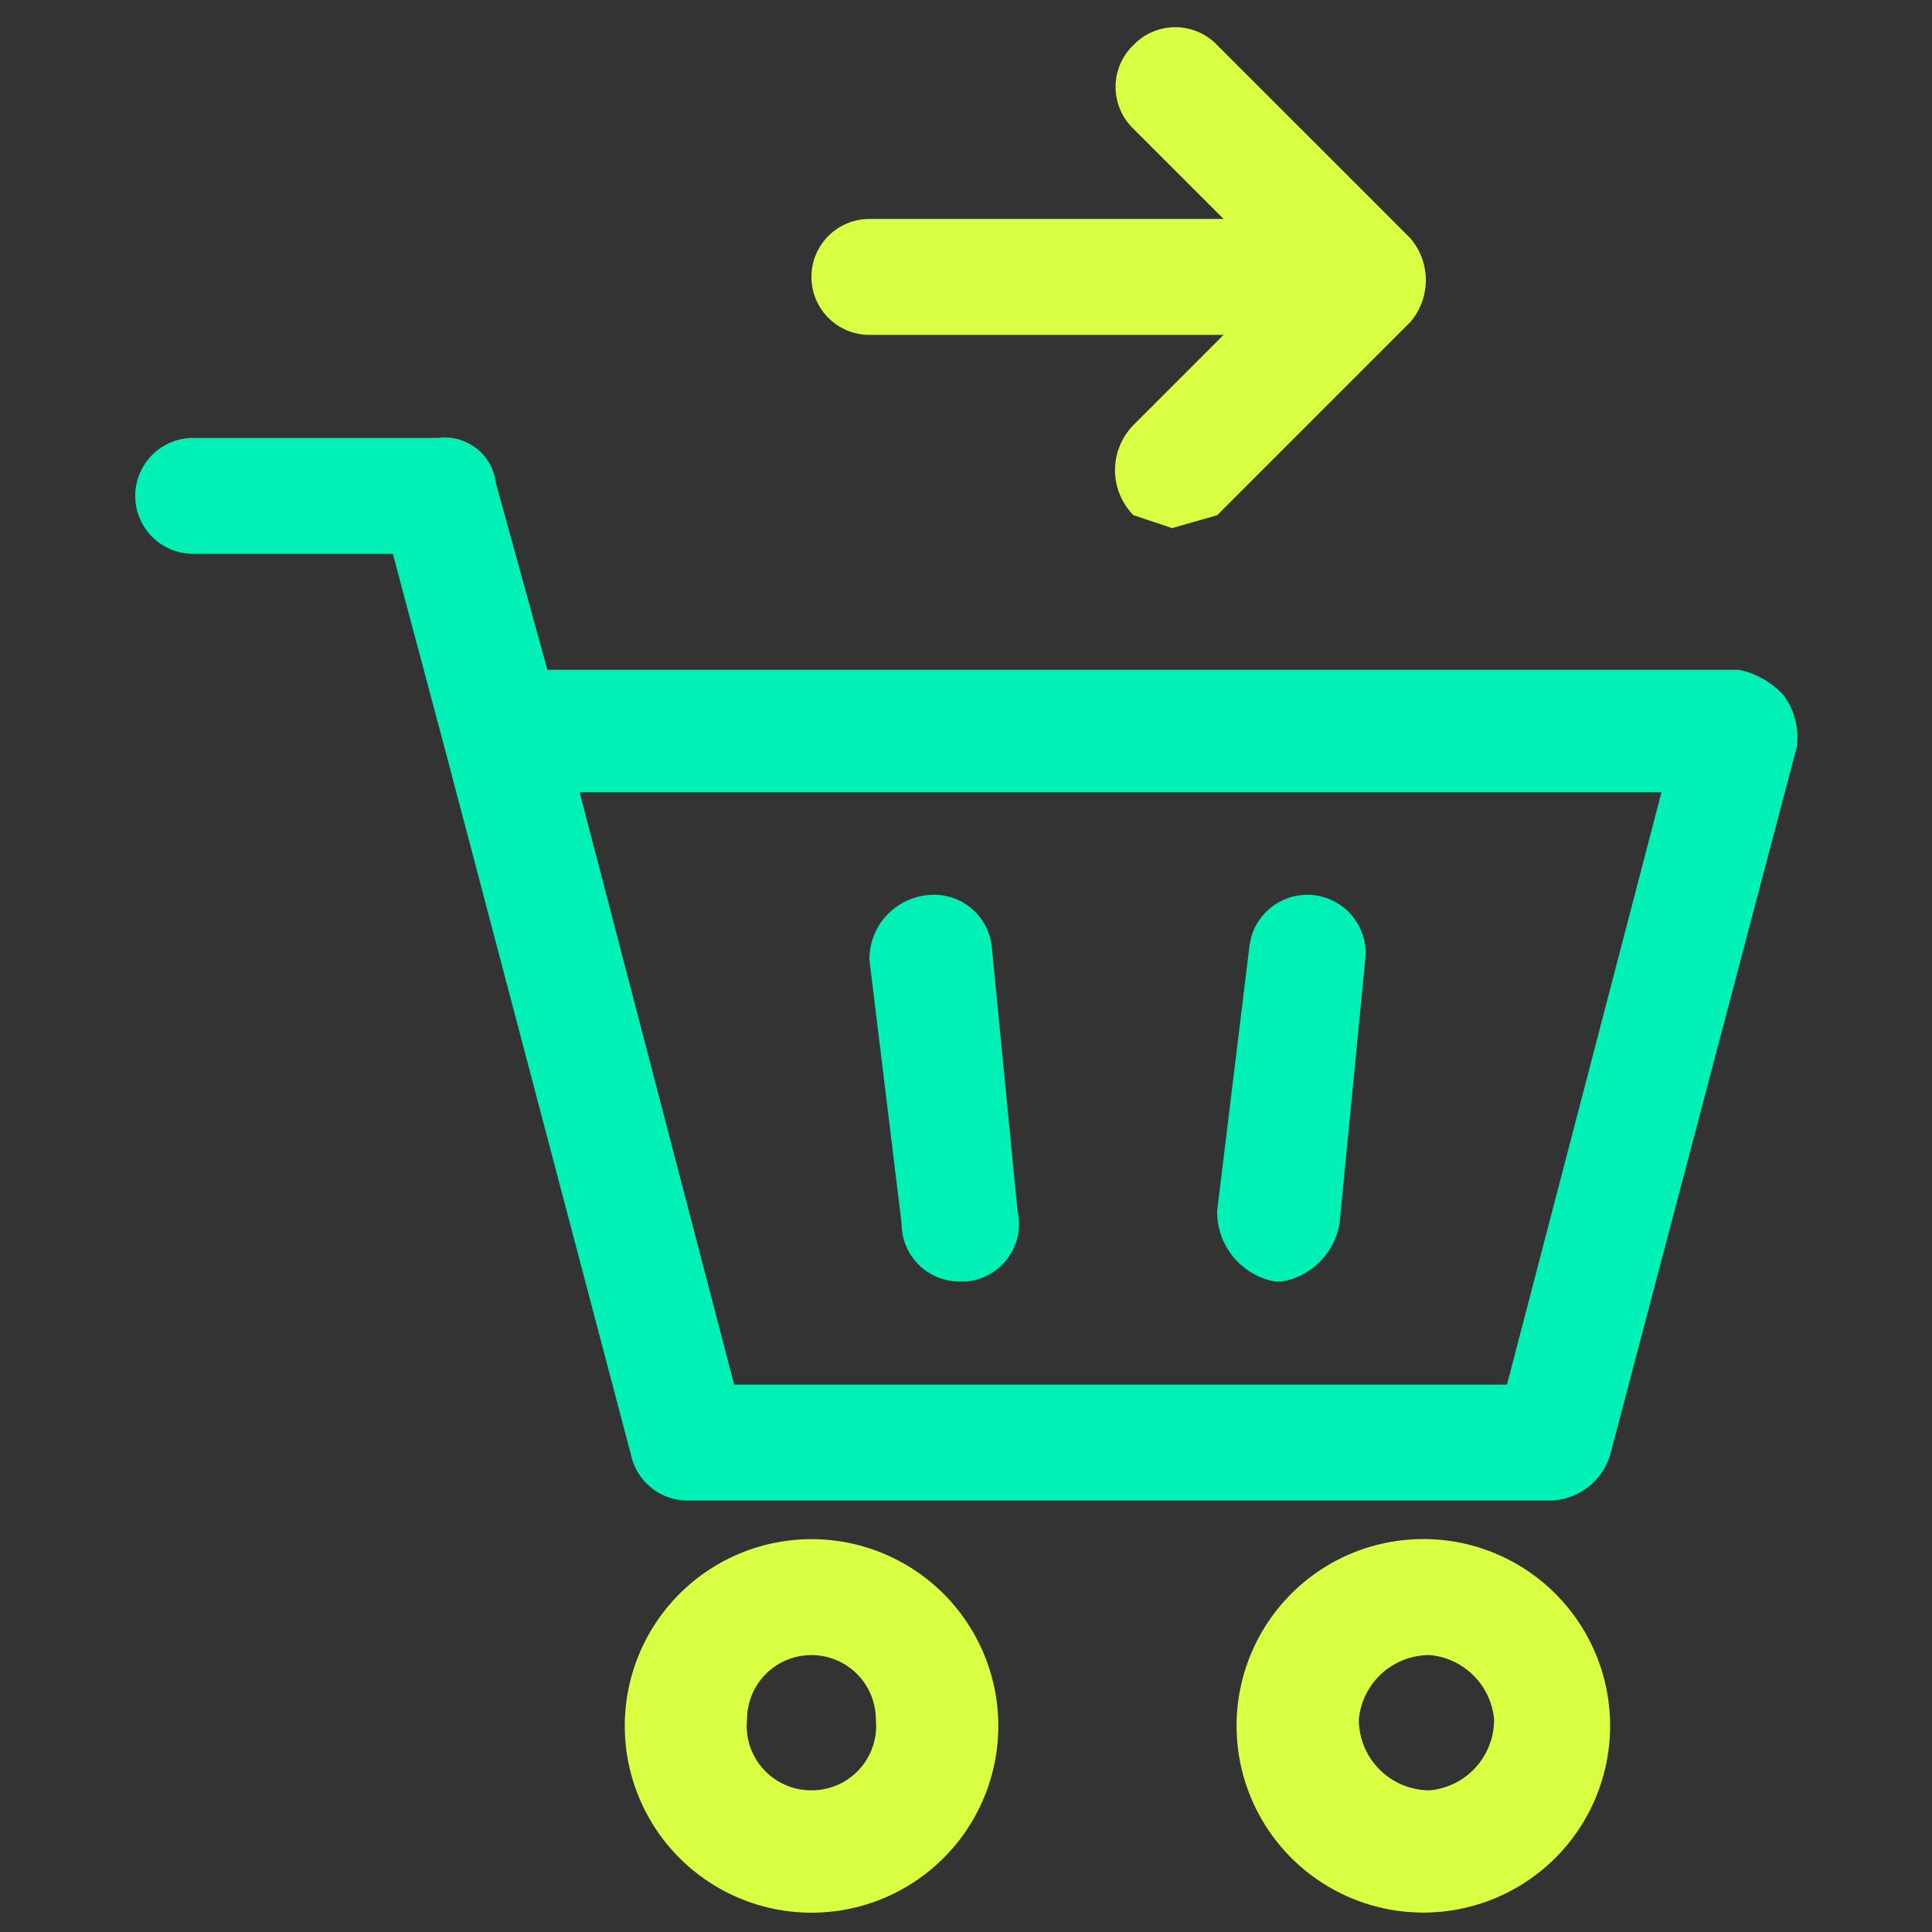
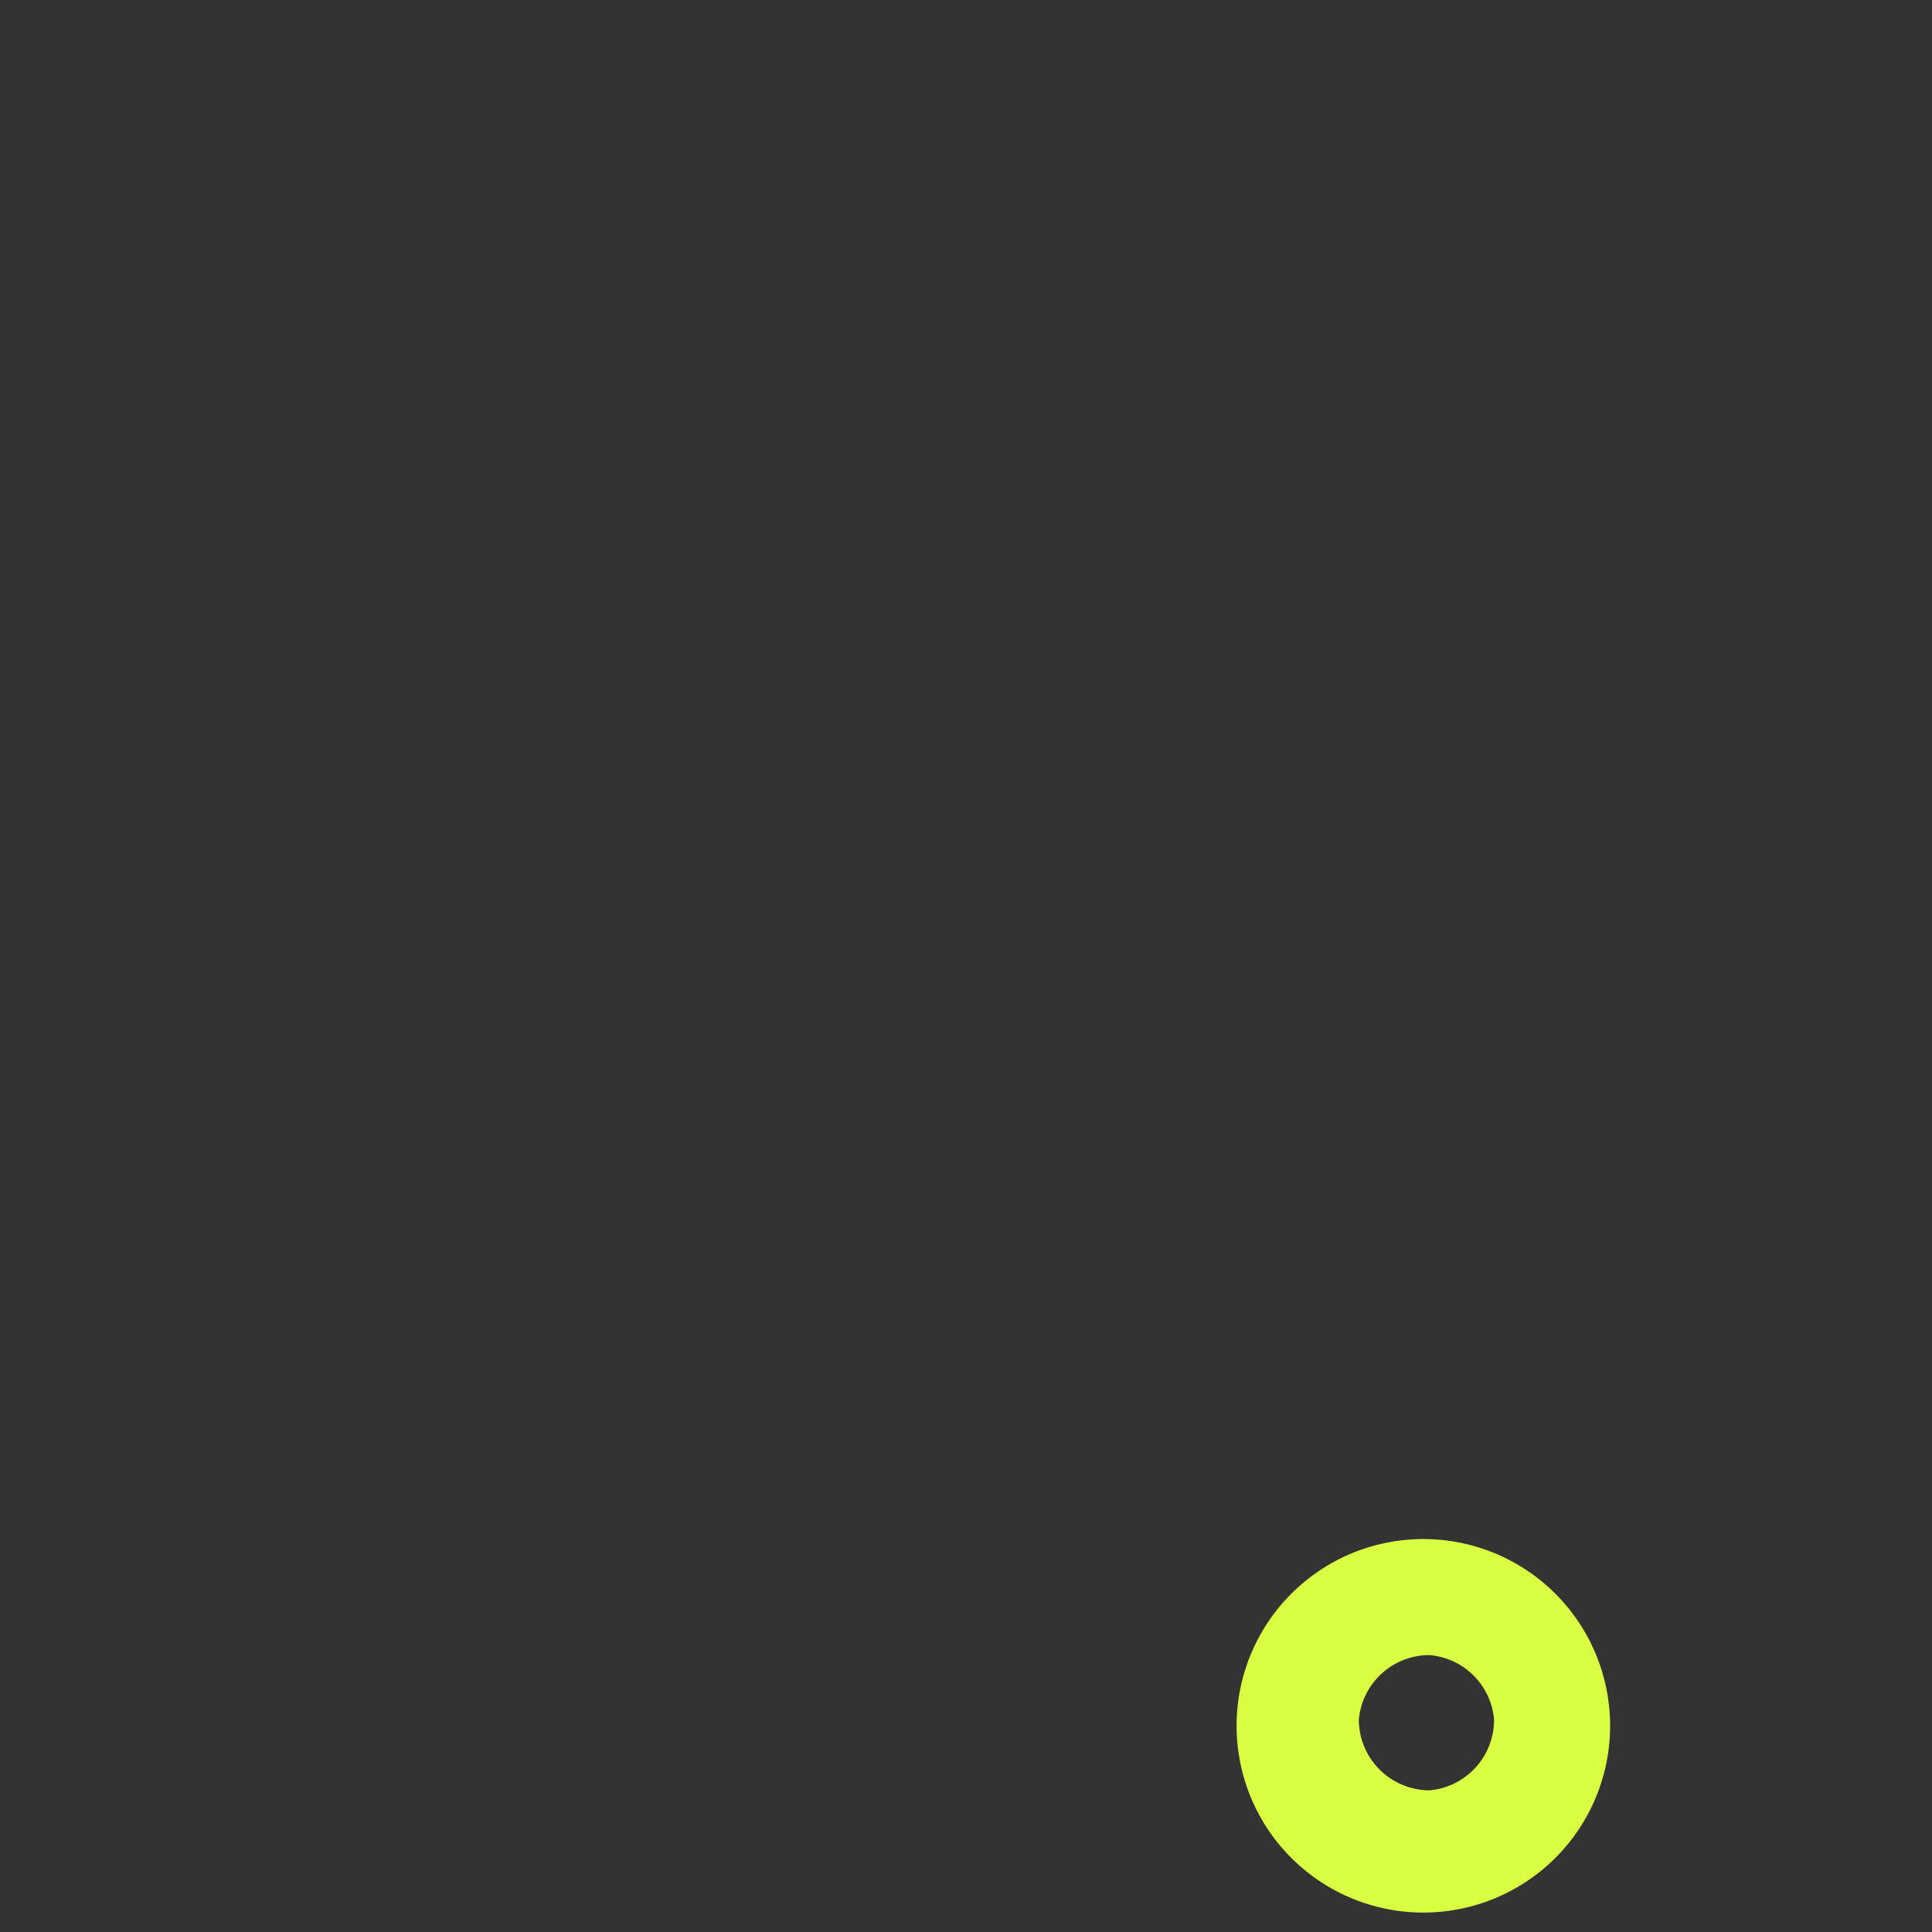
<svg xmlns="http://www.w3.org/2000/svg" viewBox="0 0 30 30">
  <rect x="0" y="0" width="30" height="30" fill="#333333" stroke="none" />
-   <path d="M14,19a.9.9,0,0,0,.9.9H15a.9.9,0,0,0,.8-1.1l-.4-4.1a.9.9,0,0,0-1-.8,1,1,0,0,0-.9,1Z" style="fill:#00f1b5" />
-   <path d="M19.8,19.9h.1a1.1,1.1,0,0,0,.9-.9l.4-4.1a.9.9,0,0,0-1.8-.2l-.5,4.1A1.1,1.1,0,0,0,19.8,19.9Z" style="fill:#00f1b5" />
-   <path d="M12.6,23.9a2.9,2.9,0,1,0,2.9,2.8A2.9,2.9,0,0,0,12.6,23.9Zm0,3.9a1,1,0,0,1-1-1.1,1,1,0,0,1,2,0A1,1,0,0,1,12.6,27.8Z" style="fill:#d9ff43" />
  <path d="M22.2,23.9A2.9,2.9,0,1,0,25,26.7,2.9,2.9,0,0,0,22.2,23.9Zm0,3.9a1.1,1.1,0,0,1-1.1-1.1,1.1,1.1,0,0,1,1.1-1,1.1,1.1,0,0,1,1,1A1.1,1.1,0,0,1,22.2,27.8Z" style="fill:#d9ff43" />
-   <path d="M27.7,10.8a1.3,1.3,0,0,0-.7-.4H8.5L7.7,7.5a.8.8,0,0,0-.9-.7H3A.9.9,0,0,0,3,8.6H6.1l.8,3h0l2.9,11a.9.9,0,0,0,.9.7H24.1a1,1,0,0,0,.9-.7l2.9-11A1.1,1.1,0,0,0,27.7,10.8ZM23.4,21.5h-12L9,12.3H25.8Z" style="fill:#00f1b5" />
-   <path d="M13.5,5.2H19L17.6,6.6a1,1,0,0,0,0,1.4l.6.2.7-.2,3-3a1,1,0,0,0,0-1.3l-3-3a.9.9,0,0,0-1.3,0,.9.9,0,0,0,0,1.3L19,3.4H13.5a.9.9,0,0,0,0,1.8Z" style="fill:#d9ff43" />
</svg>